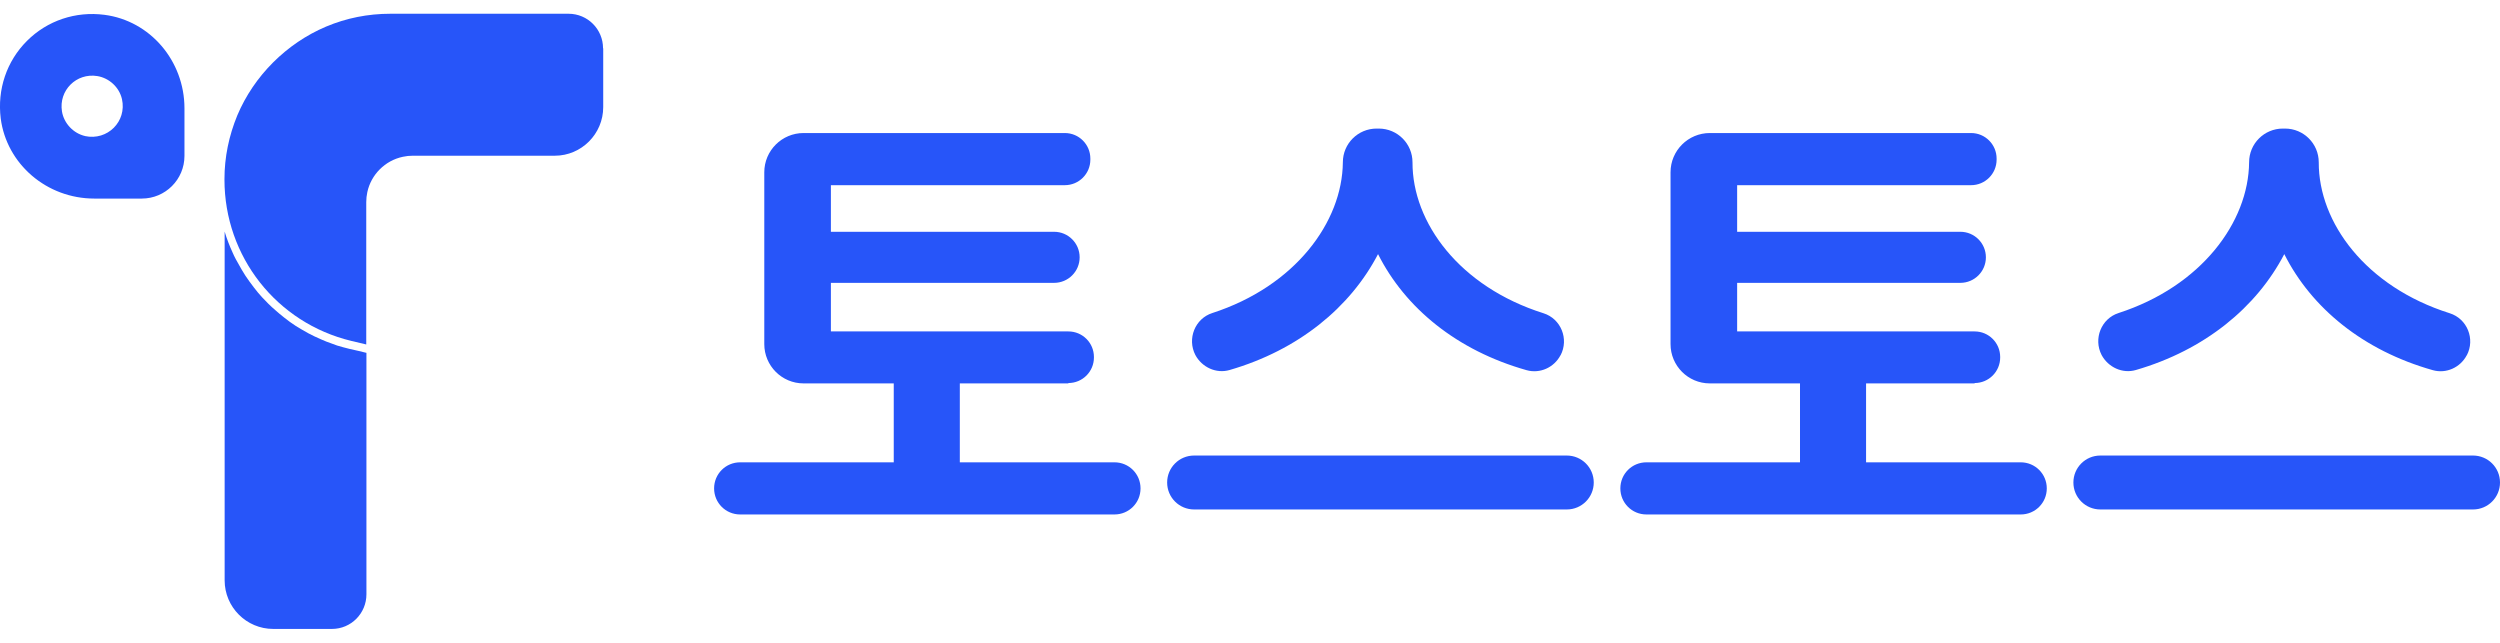
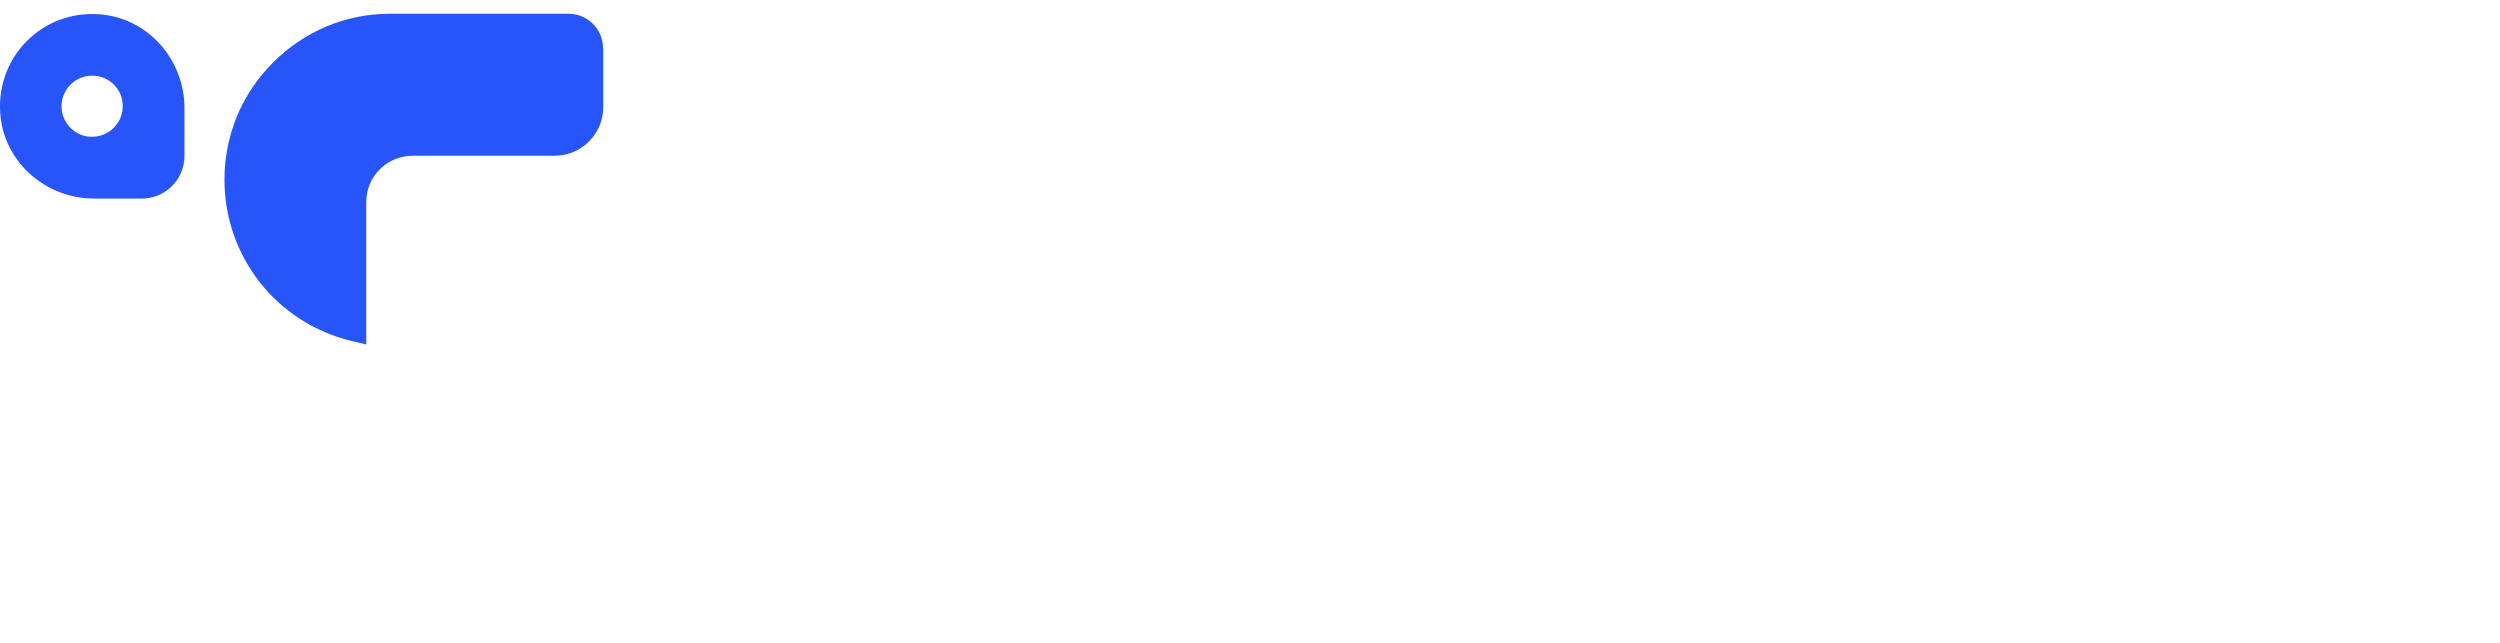
<svg xmlns="http://www.w3.org/2000/svg" width="140" height="36" viewBox="0 0 140 36" fill="none">
  <g clip-path="url(#clip0_2383_18935)">
    <path d="M33.78 2.71V6C33.78 7.5 32.56 8.72 31.07 8.72H23.12C22.93 8.72 22.74 8.74 22.56 8.78C21.56 8.99 20.78 9.78 20.57 10.76C20.53 10.95 20.51 11.13 20.51 11.32V19.29L19.67 19.09C15.49 18.08 12.57 14.37 12.57 10.06V10.03C12.57 8.8 12.82 7.6 13.29 6.46C14.22 4.25 16.04 2.43 18.26 1.49C19.4 1.01 20.61 0.77 21.86 0.77H31.84C32.91 0.77 33.77 1.64 33.77 2.7L33.78 2.71Z" fill="#2755F9" />
-     <path d="M20.52 19.76V33.28C20.52 34.35 19.66 35.22 18.59 35.22H15.3C13.8 35.22 12.58 34 12.58 32.5V12.97C12.7 13.37 12.85 13.76 13.02 14.13C13.13 14.39 13.27 14.64 13.41 14.88C13.45 14.95 13.5 15.03 13.54 15.11C13.61 15.22 13.68 15.33 13.75 15.45C13.82 15.56 13.9 15.67 13.98 15.78C14.06 15.89 14.14 15.99 14.22 16.1C14.36 16.29 14.51 16.46 14.67 16.64C14.91 16.9 15.16 17.15 15.42 17.37C15.58 17.52 15.75 17.65 15.91 17.78C16.12 17.95 16.33 18.1 16.56 18.25C16.79 18.39 17.02 18.53 17.26 18.66C17.49 18.78 17.73 18.9 17.97 19C18.17 19.09 18.37 19.17 18.58 19.24C18.68 19.28 18.77 19.31 18.88 19.35C19.11 19.42 19.34 19.48 19.58 19.54L20.07 19.65L20.52 19.76Z" fill="#2755F9" />
    <path d="M5.85 0.83C4.24 0.62 2.65 1.15 1.51 2.29C0.37 3.43 -0.16 5.01 0.04 6.63C0.37 9.19 2.62 11.12 5.28 11.12H7.94C9.26 11.12 10.33 10.05 10.33 8.73V6.07C10.33 3.4 8.4 1.16 5.85 0.83ZM4.77 7.62C4.11 7.47 3.58 6.91 3.47 6.24C3.28 5.06 4.28 4.07 5.45 4.26C6.12 4.37 6.68 4.89 6.83 5.55C7.11 6.8 6.02 7.89 4.76 7.62H4.77Z" fill="#2755F9" />
-     <path d="M59.83 21.47H53.75V25.89H62.41C63.22 25.89 63.87 26.54 63.87 27.35C63.87 28.16 63.22 28.81 62.41 28.81H41.45C40.64 28.81 39.99 28.16 39.99 27.35C39.99 26.54 40.64 25.89 41.45 25.89H50.05V21.47H45C43.78 21.47 42.8 20.48 42.8 19.27V9.65C42.8 8.43 43.79 7.45 45 7.45H59.63C60.42 7.45 61.06 8.09 61.06 8.88V8.94C61.06 9.73 60.42 10.37 59.63 10.37H46.53V12.98H59.03C59.82 12.98 60.46 13.62 60.46 14.41C60.46 15.2 59.82 15.84 59.03 15.84H46.53V18.56H59.83C60.62 18.56 61.26 19.2 61.26 19.99V20.02C61.26 20.81 60.62 21.45 59.83 21.45V21.47Z" fill="#2755F9" />
-     <path d="M66.87 25.51H87.74C88.57 25.51 89.25 26.18 89.25 27.02C89.25 27.85 88.58 28.53 87.74 28.53H66.87C66.04 28.53 65.36 27.86 65.36 27.02C65.36 26.19 66.03 25.51 66.87 25.51ZM87.39 19.89C87.03 20.58 86.24 20.94 85.49 20.73C81.59 19.63 78.69 17.25 77.17 14.23C75.62 17.21 72.72 19.6 68.86 20.72C68.11 20.94 67.31 20.57 66.94 19.88C66.47 18.97 66.92 17.84 67.89 17.53C72.52 16.03 75.17 12.44 75.2 9.09C75.2 8.04 76.05 7.2 77.09 7.2H77.21C78.26 7.2 79.1 8.05 79.1 9.09C79.09 12.47 81.74 16.06 86.43 17.54C87.42 17.85 87.87 18.99 87.39 19.9V19.89Z" fill="#2755F9" />
-     <path d="M110.58 21.47H104.5V25.89H113.16C113.97 25.89 114.62 26.54 114.62 27.35C114.62 28.16 113.97 28.81 113.16 28.81H92.2C91.39 28.81 90.74 28.16 90.74 27.35C90.74 26.54 91.39 25.89 92.2 25.89H100.8V21.47H95.75C94.53 21.47 93.55 20.48 93.55 19.27V9.65C93.55 8.43 94.54 7.45 95.75 7.45H110.38C111.17 7.45 111.81 8.09 111.81 8.88V8.94C111.81 9.73 111.17 10.37 110.38 10.37H97.28V12.98H109.78C110.57 12.98 111.21 13.62 111.21 14.41C111.21 15.2 110.57 15.84 109.78 15.84H97.28V18.56H110.58C111.37 18.56 112.01 19.2 112.01 19.99V20.02C112.01 20.81 111.37 21.45 110.58 21.45V21.47Z" fill="#2755F9" />
-     <path d="M117.62 25.51H138.49C139.32 25.51 140 26.18 140 27.02C140 27.85 139.33 28.53 138.49 28.53H117.62C116.79 28.53 116.11 27.86 116.11 27.02C116.11 26.19 116.78 25.51 117.62 25.51ZM138.14 19.89C137.78 20.58 136.99 20.94 136.24 20.73C132.34 19.63 129.44 17.25 127.92 14.23C126.37 17.21 123.47 19.6 119.61 20.72C118.86 20.94 118.06 20.57 117.69 19.88C117.22 18.97 117.67 17.84 118.64 17.53C123.27 16.03 125.92 12.44 125.95 9.09C125.95 8.04 126.8 7.2 127.84 7.2H127.96C129.01 7.2 129.85 8.05 129.85 9.09C129.84 12.47 132.49 16.06 137.18 17.54C138.17 17.85 138.62 18.99 138.14 19.9V19.89Z" fill="#2755F9" />
  </g>
  <defs>
    <clipPath id="clip0_2383_18935">
      <rect width="140" height="34.44" fill="white" transform="translate(0 0.78)" />
    </clipPath>
  </defs>
</svg>